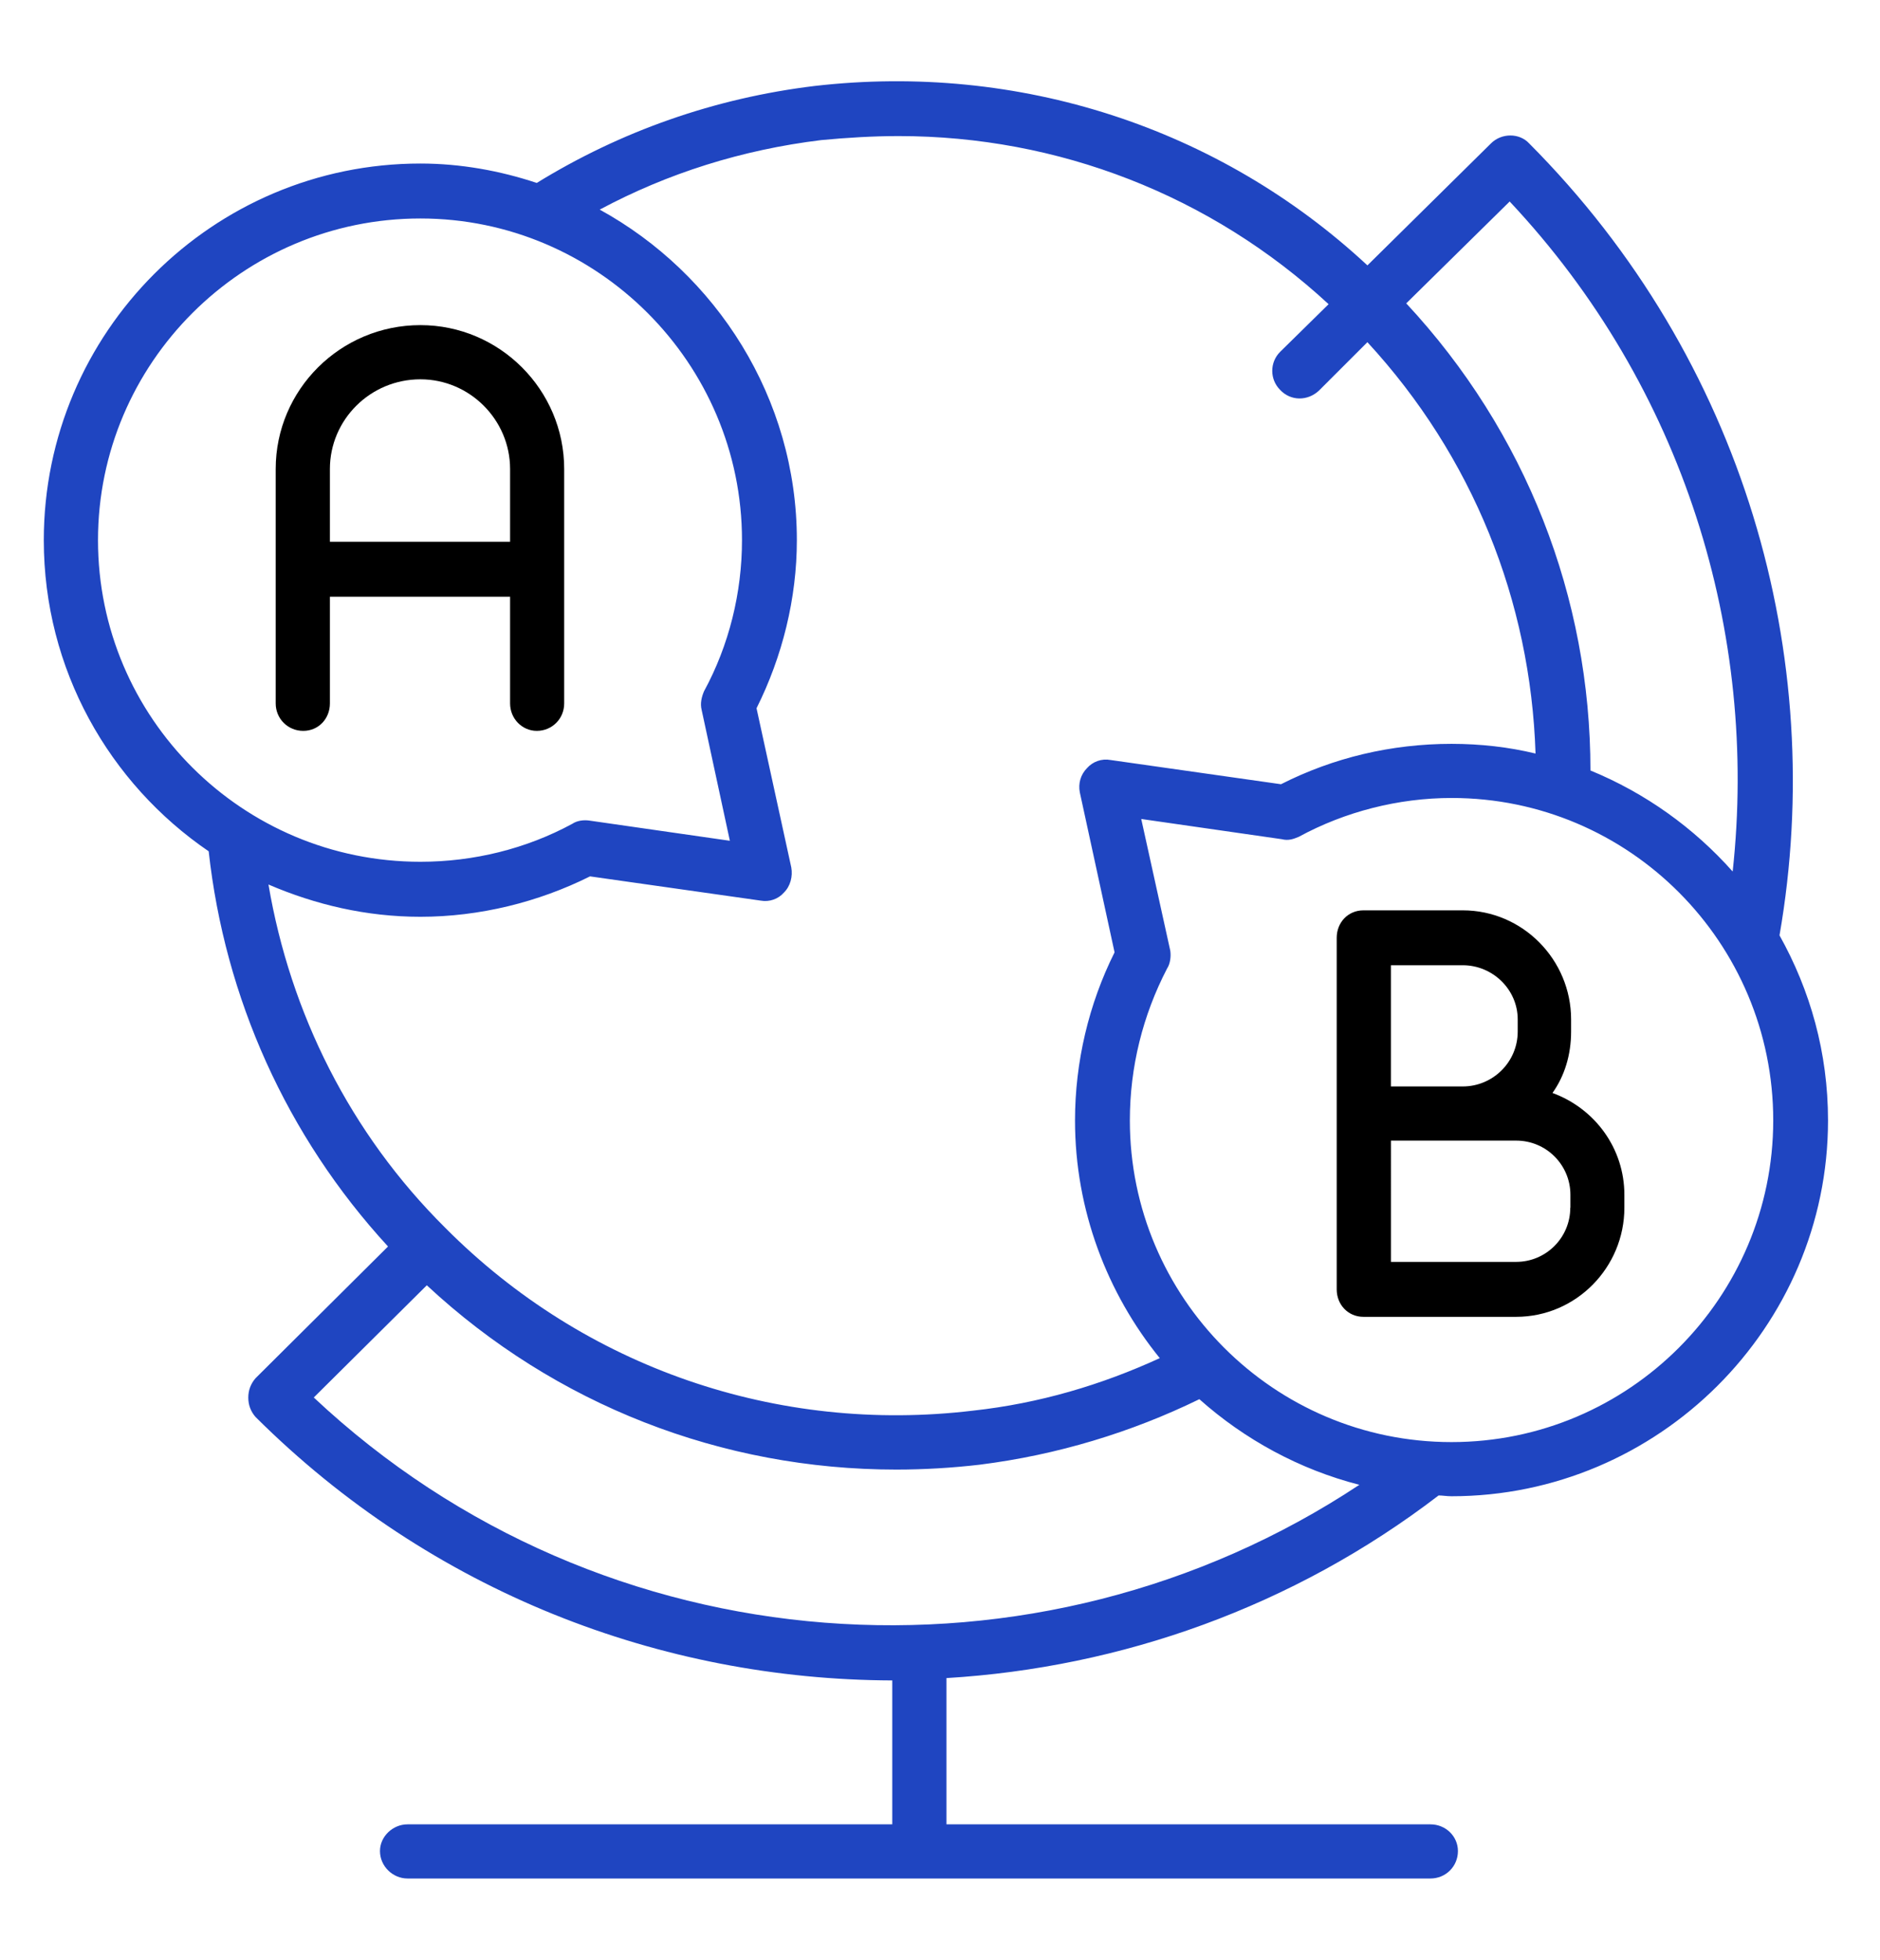
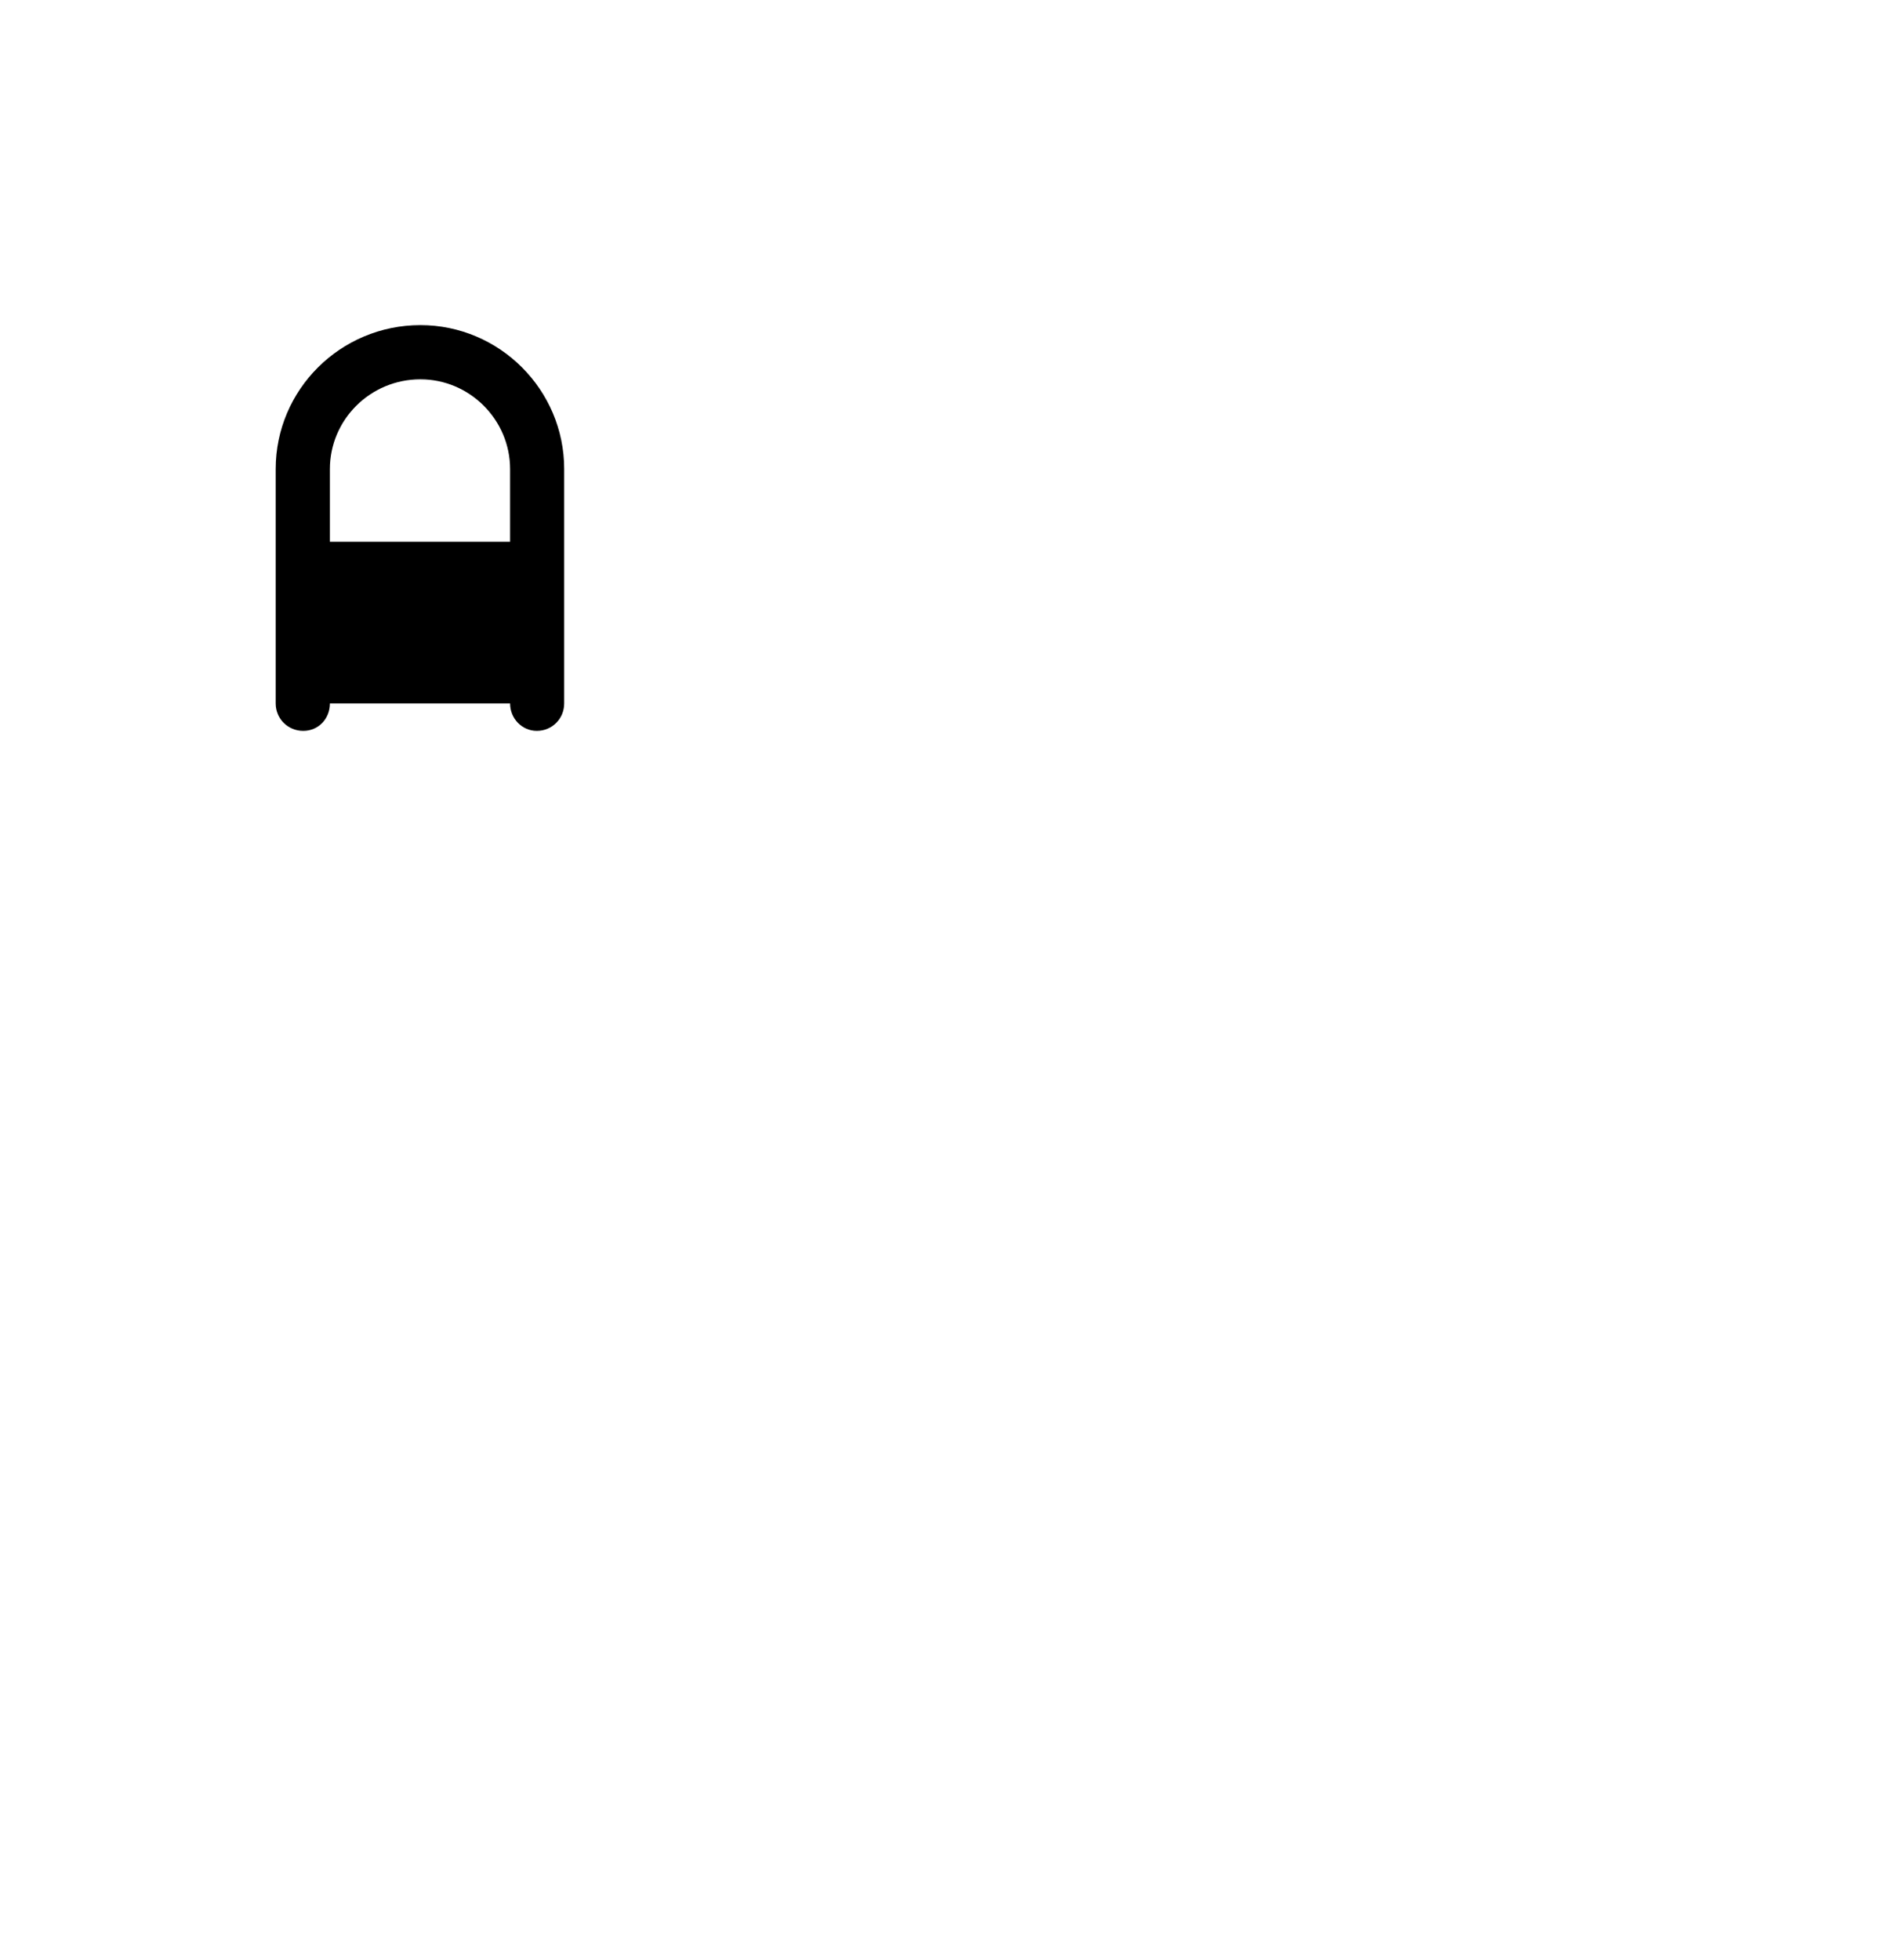
<svg xmlns="http://www.w3.org/2000/svg" version="1.1" id="Layer_1" x="0px" y="0px" width="71px" height="74px" viewBox="0 0 71 74" enable-background="new 0 0 71 74" xml:space="preserve">
  <g id="Layer_2">
    <g>
-       <path fill="#1F45C1" d="M54.33,56.469c0.152,0,0.305,0.03,0.488,0.03c7.813,0,14.219-6.378,14.219-14.19    c0-2.563-0.672-4.914-1.832-6.989c1.832-10.528-1.34-21.759-9.457-29.907c-0.367-0.396-1.039-0.396-1.438,0l-4.668,4.608    c-5.613-5.219-13.186-7.66-20.875-6.775c-3.781,0.458-7.324,1.709-10.496,3.662C18.896,6.45,17.4,6.175,15.877,6.175    c-7.844,0-14.223,6.379-14.223,14.222c0,4.883,2.473,9.186,6.227,11.749c0.609,5.523,2.93,10.743,6.773,14.922L9.65,52.043    c-0.184,0.214-0.273,0.458-0.273,0.732c0,0.273,0.09,0.52,0.273,0.73c6.652,6.623,15.32,9.918,24.047,9.949v5.434H15.389    c-0.551,0-1.039,0.456-1.039,1.008c0,0.578,0.488,1.037,1.039,1.037h38.632c0.582,0,1.039-0.459,1.039-1.037    c0-0.552-0.457-1.008-1.039-1.008H35.744v-5.523C42.334,62.969,48.834,60.68,54.33,56.469z M54.818,54.454    c-6.715,0-12.148-5.463-12.148-12.146c0-2.016,0.488-3.969,1.406-5.736c0.121-0.184,0.152-0.458,0.121-0.672L43.1,30.925    l5.311,0.764c0.24,0.061,0.426,0,0.641-0.092c1.738-0.946,3.756-1.465,5.771-1.465c6.711,0,12.145,5.463,12.145,12.177    C66.963,48.991,61.529,54.454,54.818,54.454z M57.014,7.609c6.594,7.02,9.398,16.327,8.422,25.3    c-1.465-1.648-3.293-2.961-5.371-3.815c0-6.53-2.439-12.786-6.957-17.639L57.014,7.609z M3.701,20.396    c0-6.684,5.461-12.146,12.176-12.146c6.684,0,12.145,5.462,12.145,12.146c0,1.983-0.488,3.968-1.434,5.707    c-0.09,0.214-0.152,0.458-0.09,0.702l1.066,4.943l-5.309-0.763c-0.215-0.03-0.461,0-0.641,0.122    c-1.742,0.945-3.727,1.434-5.738,1.434C9.162,32.542,3.701,27.11,3.701,20.396z M15.877,34.618c2.227,0,4.453-0.55,6.406-1.526    l6.441,0.915c0.336,0.062,0.672-0.061,0.883-0.305c0.246-0.244,0.336-0.61,0.277-0.946l-1.313-6.012    c0.977-1.953,1.523-4.15,1.523-6.348c0-5.371-3.051-10.071-7.445-12.481c2.563-1.373,5.371-2.259,8.363-2.625    c0.977-0.092,1.953-0.152,2.93-0.152c6.012,0,11.777,2.228,16.234,6.348l-1.832,1.801c-0.395,0.396-0.395,1.037,0,1.434    c0.398,0.428,1.039,0.428,1.465,0.031l1.832-1.831c3.969,4.303,6.164,9.766,6.35,15.533c-1.01-0.244-2.074-0.366-3.174-0.366    c-2.262,0-4.457,0.519-6.439,1.525l-6.438-0.915c-0.336-0.063-0.672,0.062-0.887,0.306c-0.242,0.244-0.337,0.579-0.273,0.915    l1.313,6.042c-0.977,1.953-1.494,4.15-1.494,6.348c0,3.39,1.219,6.531,3.201,8.975c-2.193,1.007-4.547,1.709-7.047,1.982    c-7.387,0.885-14.68-1.617-19.93-6.896c-3.602-3.571-5.859-8.118-6.684-12.97C11.908,34.16,13.83,34.618,15.877,34.618z     M16.119,48.533c4.855,4.518,11.141,6.959,17.73,6.959c1.039,0,2.105-0.063,3.145-0.184c2.93-0.367,5.738-1.223,8.301-2.474    c1.711,1.524,3.785,2.655,6.043,3.233c-12.117,8.025-28.566,6.957-39.488-3.297L16.119,48.533z" />
+       </g>
+     <g>
+       <path d="M19.264,22.532v4.029c0,0.579,0.457,1.037,1.008,1.037c0.578,0,1.035-0.458,1.035-1.037V17.71    c0-2.991-2.441-5.433-5.43-5.433c-3.023,0-5.465,2.441-5.465,5.433v8.851c0,0.579,0.461,1.037,1.039,1.037    c0.578,0,1.008-0.458,1.008-1.037H19.264z M15.877,14.323c1.859,0,3.387,1.526,3.387,3.388v2.747h-6.805v-2.747    C12.459,15.85,13.982,14.323,15.877,14.323z" />
    </g>
    <g>
-       <path d="M19.264,22.532v4.029c0,0.579,0.457,1.037,1.008,1.037c0.578,0,1.035-0.458,1.035-1.037V17.71    c0-2.991-2.441-5.433-5.43-5.433c-3.023,0-5.465,2.441-5.465,5.433v8.851c0,0.579,0.461,1.037,1.039,1.037    c0.578,0,1.008-0.458,1.008-1.037v-4.029H19.264z M15.877,14.323c1.859,0,3.387,1.526,3.387,3.388v2.747h-6.805v-2.747    C12.459,15.85,13.982,14.323,15.877,14.323z" />
-     </g>
-     <g>
-       <path d="M58.631,41.271c0.457-0.643,0.703-1.437,0.703-2.319v-0.458c0-2.258-1.832-4.119-4.09-4.119H51.49    c-0.578,0-1.008,0.457-1.008,1.037v6.652v6.623c0,0.578,0.43,1.037,1.008,1.037h5.77c2.258,0,4.086-1.861,4.086-4.119v-0.488    C61.346,43.346,60.217,41.852,58.631,41.271z M52.529,36.448h2.715c1.129,0,2.074,0.916,2.074,2.045v0.458    c0,1.158-0.945,2.074-2.074,2.074h-2.715V36.448z M59.303,45.604c0,1.129-0.914,2.045-2.043,2.045h-4.73V43.07h2.717h2.016    c1.131,0,2.045,0.916,2.045,2.046v0.487H59.303L59.303,45.604z" />
-     </g>
+       </g>
  </g>
  <g id="Layer_3">
</g>
</svg>